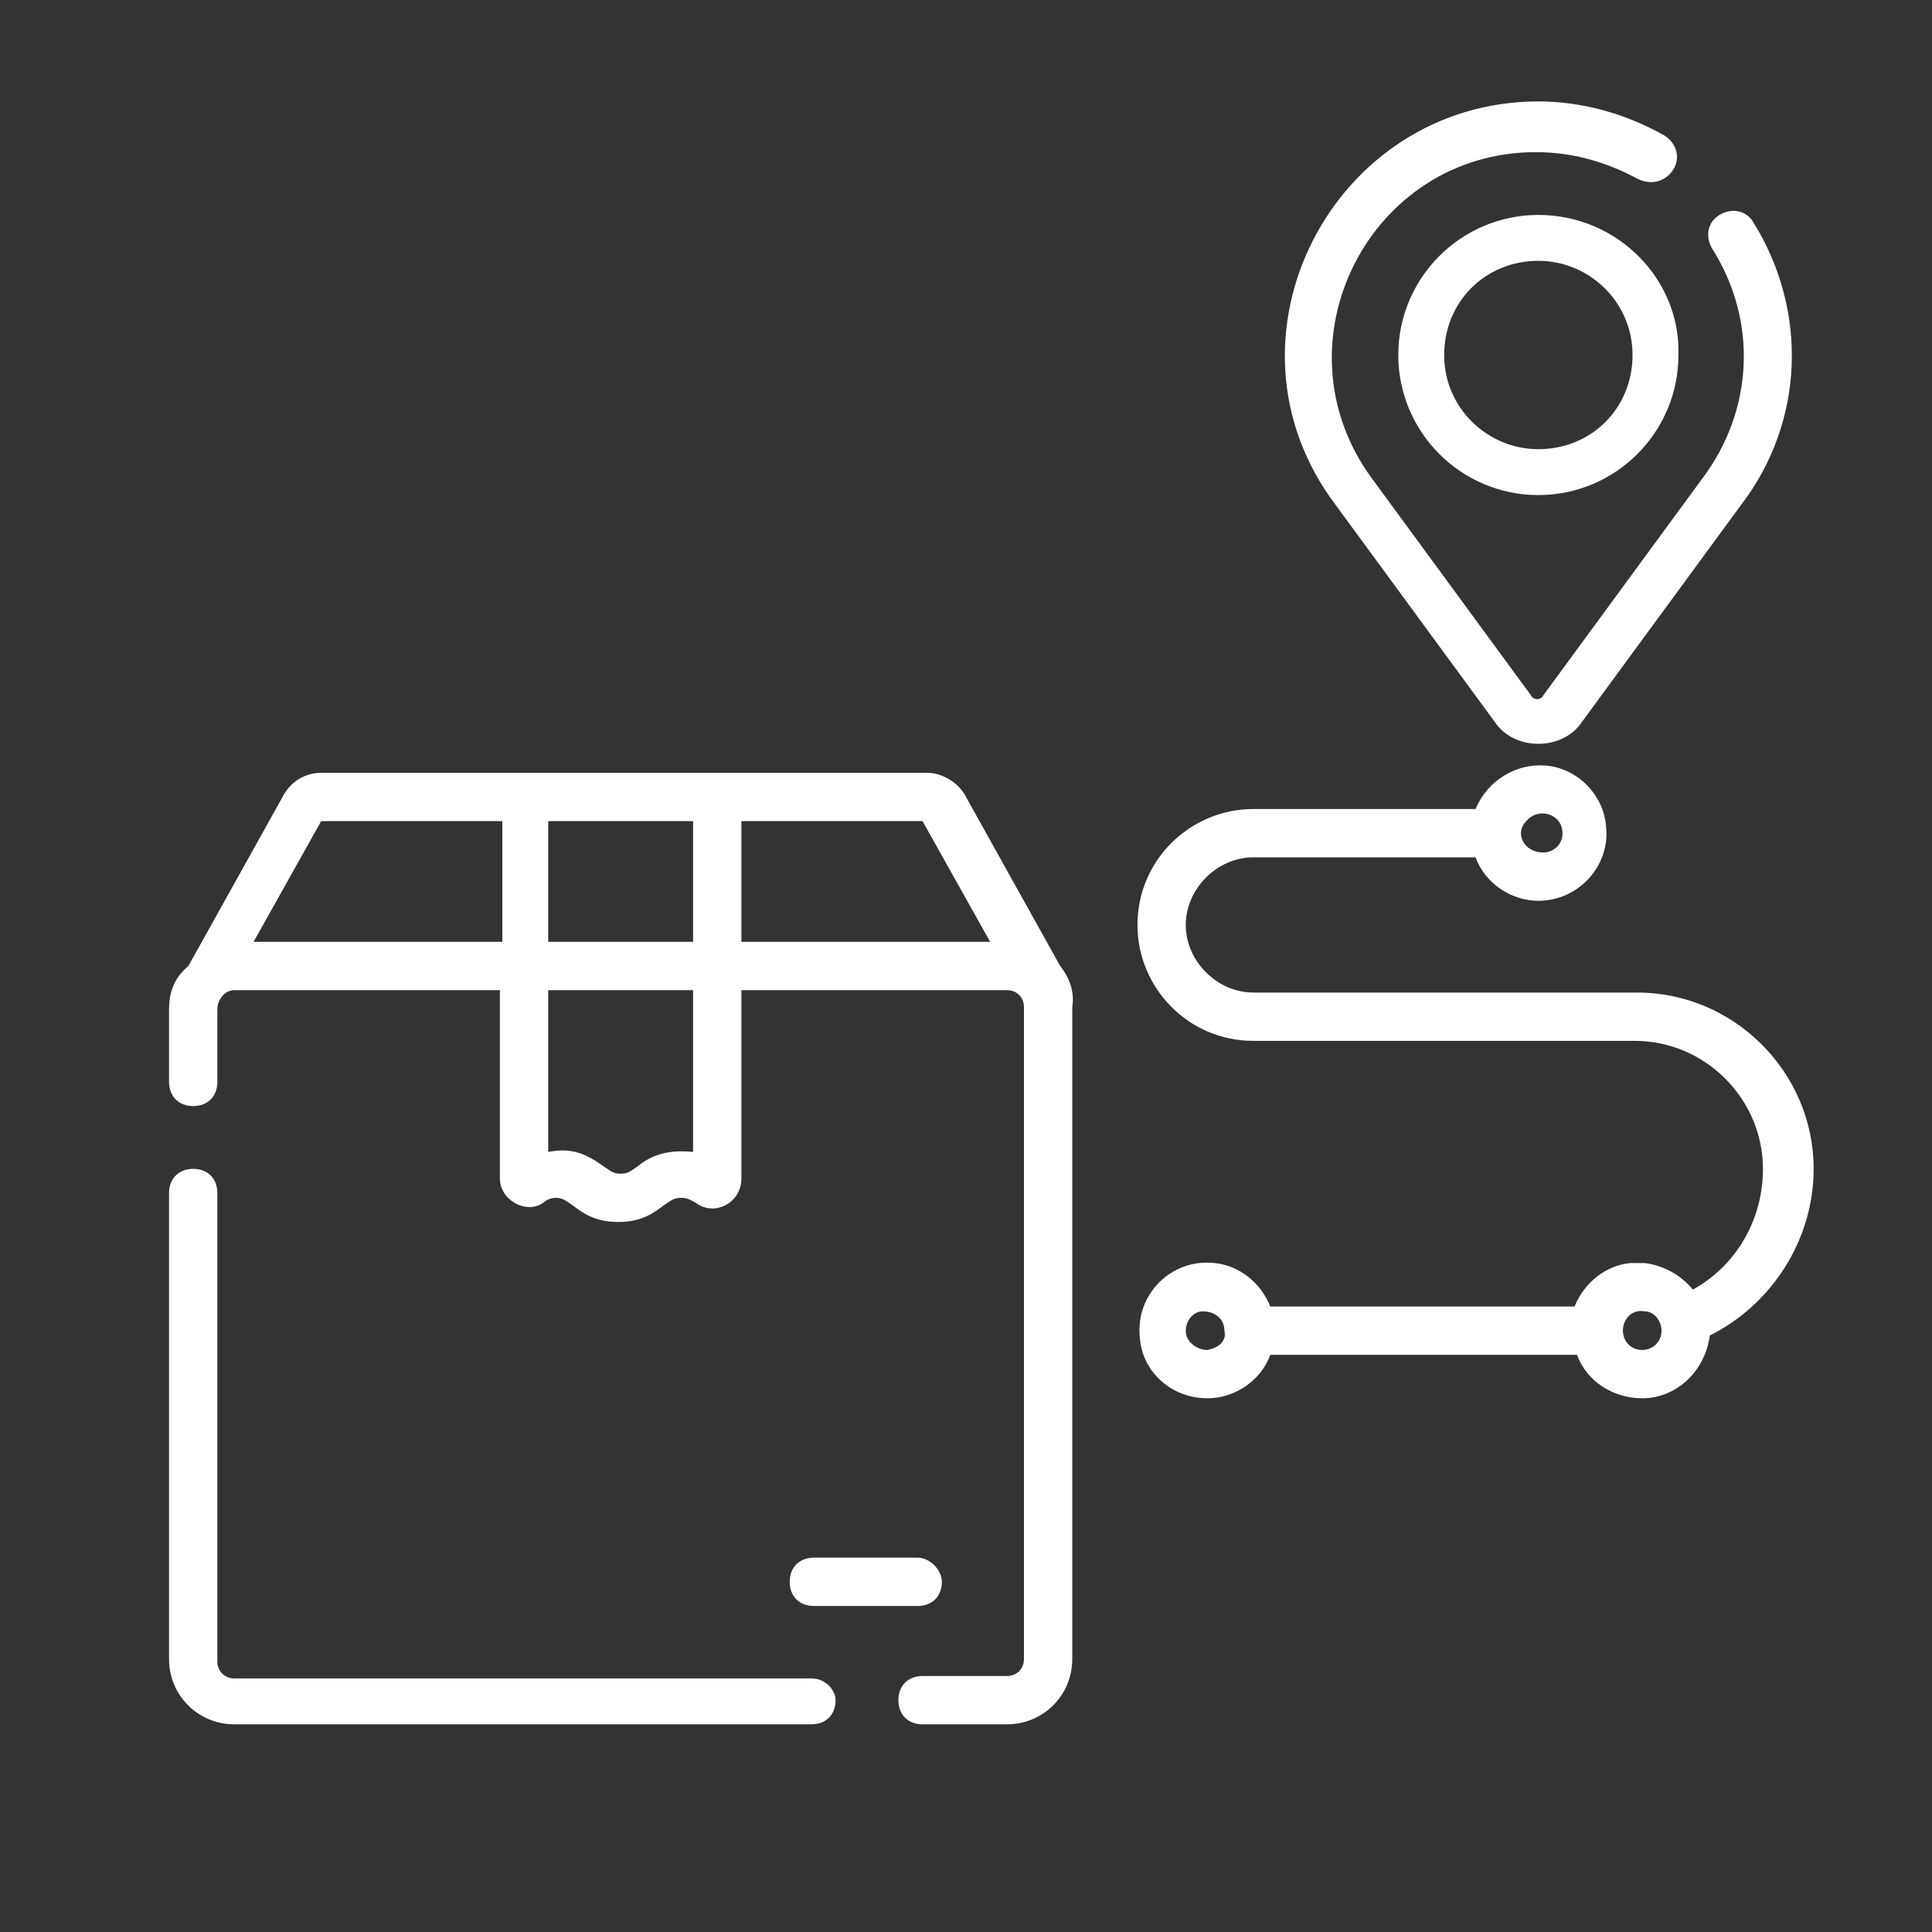
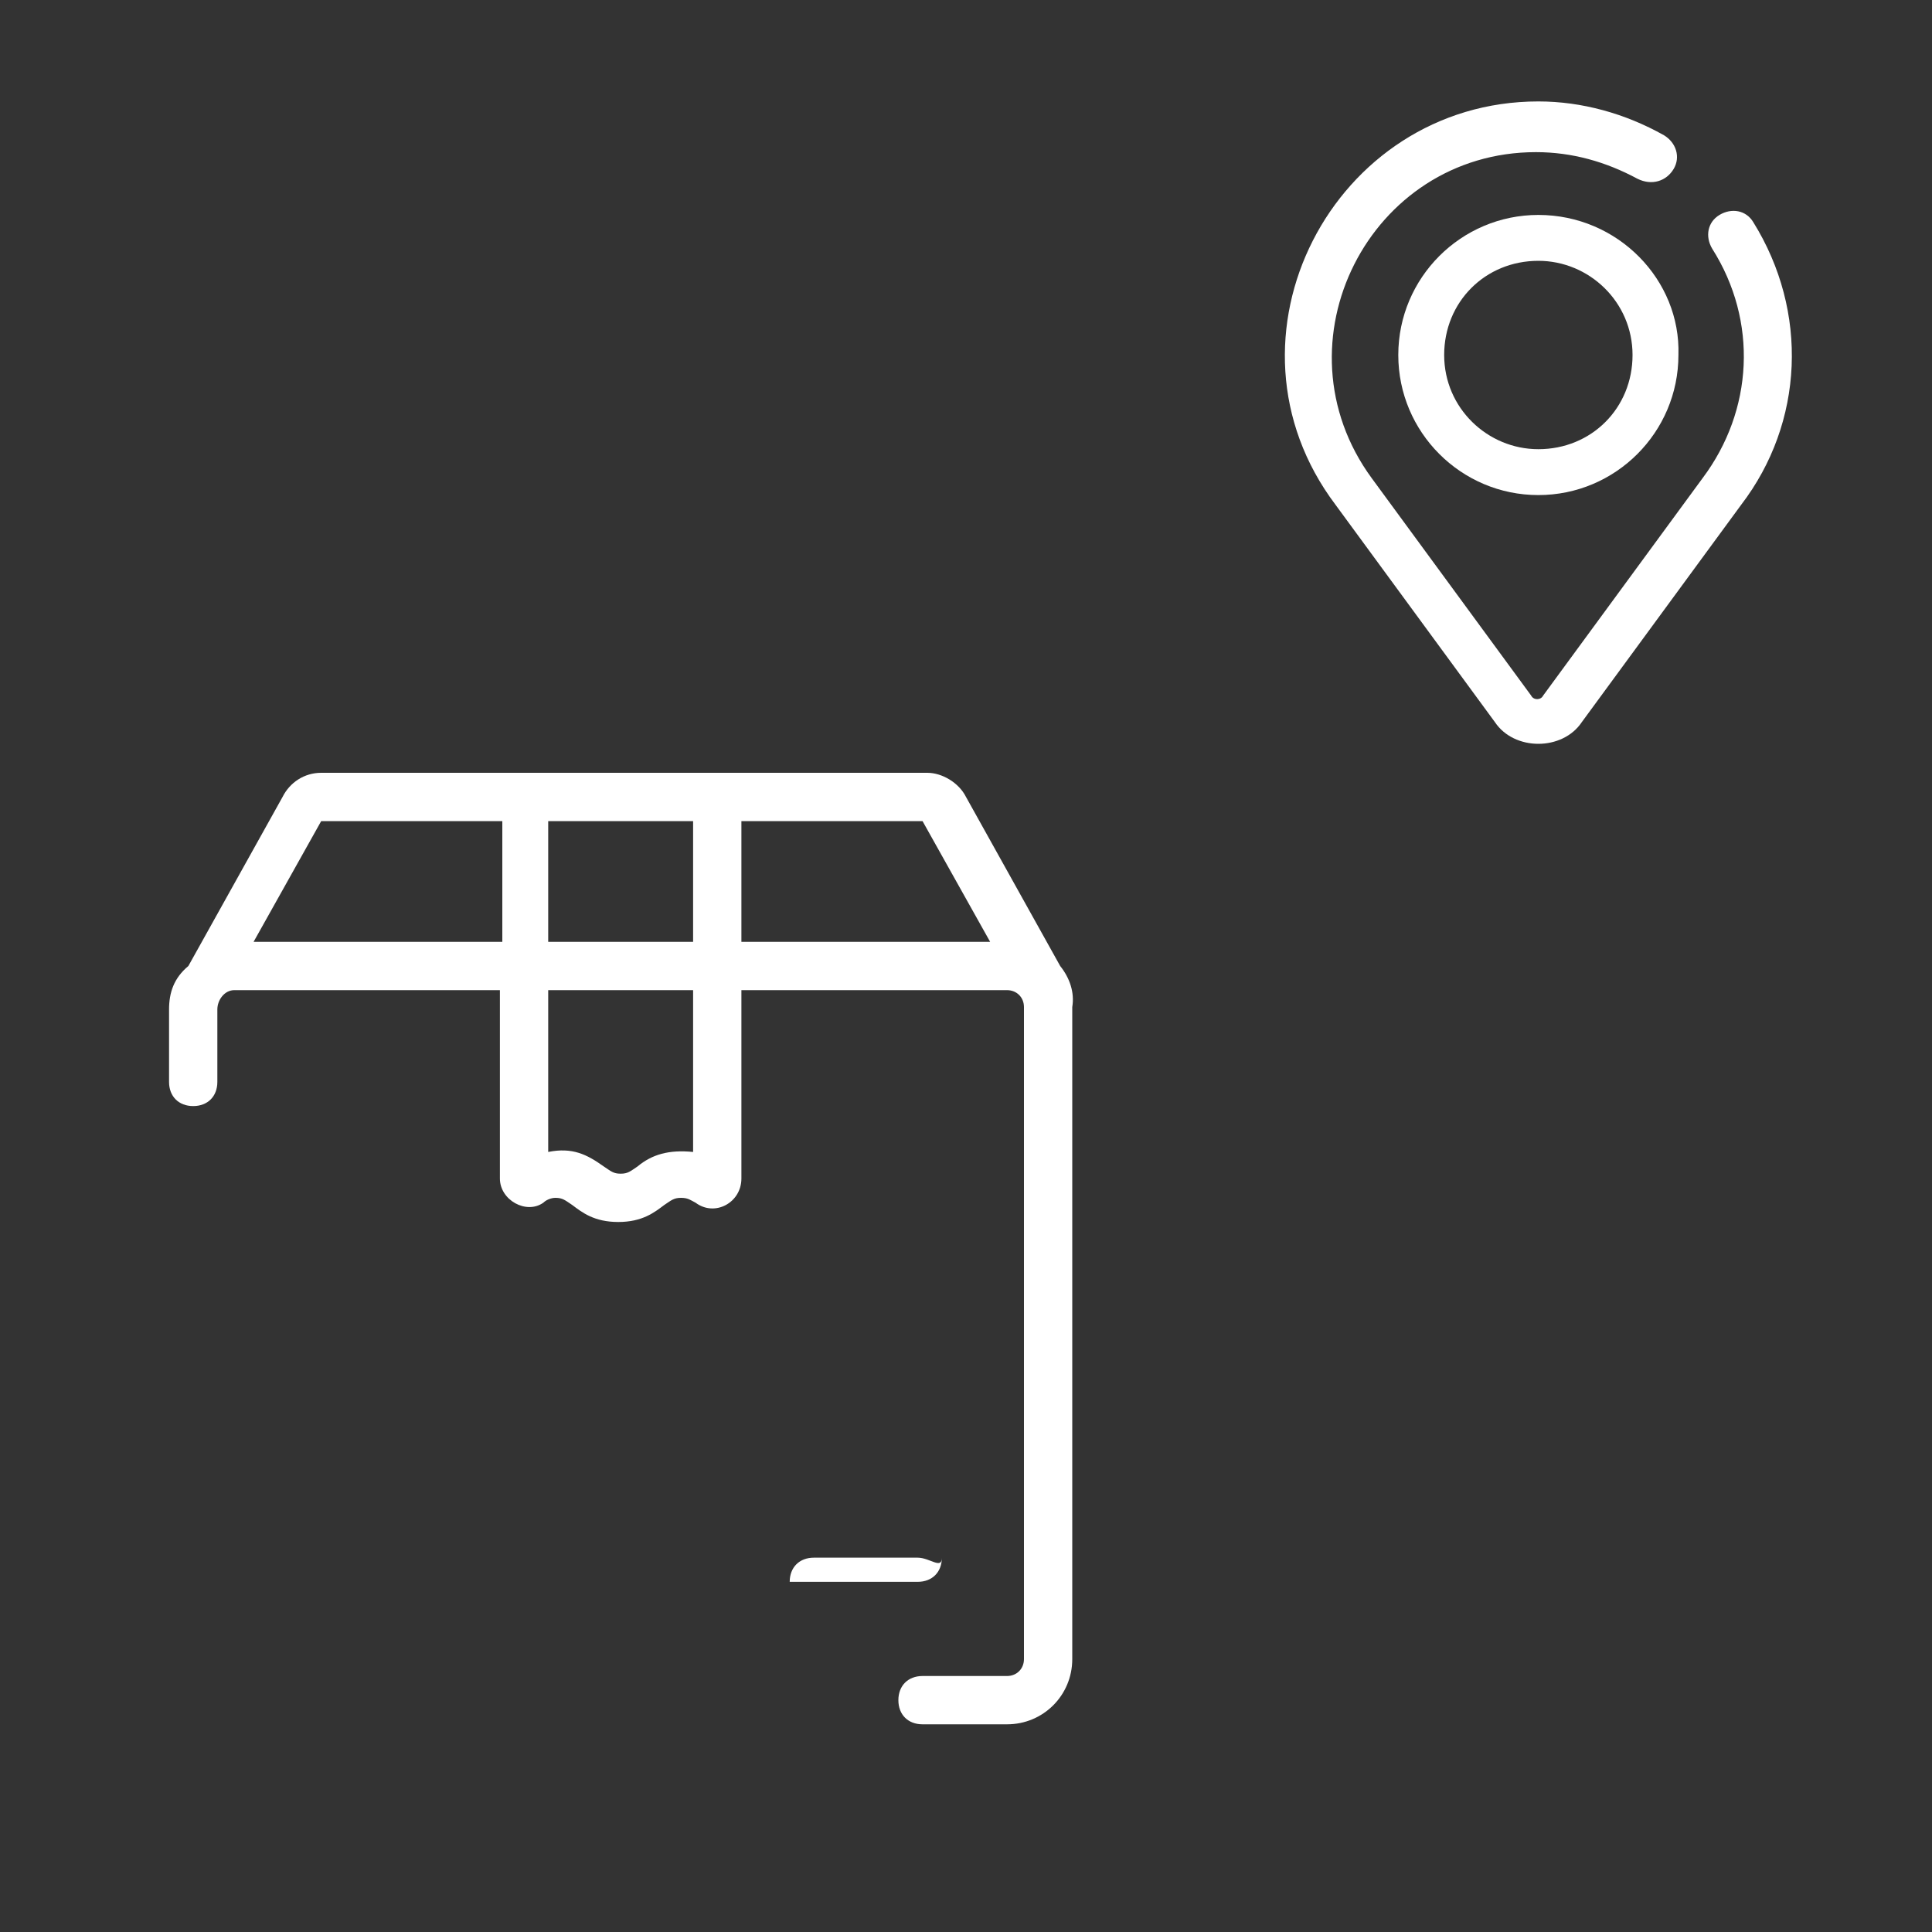
<svg xmlns="http://www.w3.org/2000/svg" version="1.1" id="Livello_1" x="0px" y="0px" viewBox="0 0 80 80" style="enable-background:new 0 0 80 80;" xml:space="preserve">
  <rect x="0" y="0" width="80" height="80" fill="#333333" stroke="none" />
  <style type="text/css">
	.st0{fill:#FFFFFF;}
</style>
  <g>
    <g>
-       <path class="st0" d="M67.8,41.1H51.9c-1.5,0-2.8-1.3-2.8-2.8c0-1.5,1.3-2.8,2.8-2.8h9.2c0.4,1.1,1.5,1.8,2.6,1.8    c1.7,0,3-1.5,2.8-3.1c-0.1-1.3-1.2-2.4-2.5-2.5c-1.2-0.1-2.4,0.6-2.9,1.8h-9.2c-2.6,0-4.8,2.1-4.8,4.8c0,2.6,2.1,4.8,4.8,4.8h15.8    c2.9,0,5.3,2.4,5.3,5.3c0,2.1-1.1,4-2.9,5c-0.5-0.6-1.2-1-2-1.1c-0.2,0-0.4,0-0.6,0c-1,0.1-1.9,0.8-2.3,1.8H52.6    c-0.4-1-1.3-1.7-2.3-1.8c-1.8-0.2-3.3,1.3-3.1,3.1c0.1,1.4,1.3,2.5,2.8,2.5c1.1,0,2.2-0.7,2.6-1.8h12.7c0.4,1.1,1.5,1.8,2.7,1.8    c1.4,0,2.6-1.1,2.8-2.6c2.6-1.3,4.3-4,4.3-6.9C75.1,44.4,71.8,41.1,67.8,41.1z M63.2,34c0.5-0.6,1.5-0.3,1.5,0.5    c0,0.5-0.4,0.8-0.8,0.8C63.1,35.3,62.7,34.5,63.2,34z M50,55.9c-0.4,0-0.9-0.3-0.9-0.8c0-0.4,0.3-0.8,0.7-0.8    c0.5,0,0.9,0.3,0.9,0.8C50.8,55.5,50.5,55.8,50,55.9z M68.8,55.1c0,0.5-0.4,0.8-0.8,0.8c0,0,0,0,0,0c-0.5,0-0.8-0.4-0.8-0.8    c0-0.5,0.4-0.9,0.9-0.8C68.5,54.3,68.8,54.7,68.8,55.1z" />
-     </g>
+       </g>
  </g>
  <g>
    <g>
-       <path class="st0" d="M38,64.5h-4.3c-0.6,0-1,0.4-1,1c0,0.6,0.4,1,1,1H38c0.6,0,1-0.4,1-1C39,65,38.5,64.5,38,64.5z" />
+       <path class="st0" d="M38,64.5h-4.3c-0.6,0-1,0.4-1,1H38c0.6,0,1-0.4,1-1C39,65,38.5,64.5,38,64.5z" />
    </g>
  </g>
  <g>
    <g>
      <path class="st0" d="M63.7,8.9c-3.2,0-5.8,2.6-5.8,5.8c0,3.2,2.6,5.8,5.8,5.8s5.8-2.6,5.8-5.8C69.6,11.6,67,8.9,63.7,8.9z     M63.7,18.6c-2.1,0-3.9-1.7-3.9-3.9s1.7-3.9,3.9-3.9c2.1,0,3.9,1.7,3.9,3.9C67.6,16.9,65.9,18.6,63.7,18.6z" />
    </g>
  </g>
  <g>
    <g>
      <path class="st0" d="M72.6,9.2c-0.3-0.5-0.9-0.6-1.4-0.3c-0.5,0.3-0.6,0.9-0.3,1.4c1.9,3,1.7,6.7-0.4,9.5l-6.6,9    c-0.1,0.2-0.4,0.2-0.5,0l-6.6-9c-4.1-5.6-0.1-13.5,6.8-13.5c1.5,0,2.9,0.4,4.2,1.1C68.4,7.7,69,7.5,69.3,7    c0.3-0.5,0.1-1.1-0.4-1.4c-1.6-0.9-3.4-1.4-5.2-1.4c-8.5,0-13.6,9.8-8.4,16.7l6.6,9c0.4,0.6,1.1,0.9,1.8,0.9    c0.7,0,1.4-0.3,1.8-0.9l6.6-9C74.7,17.5,74.9,12.9,72.6,9.2z" />
    </g>
  </g>
  <g>
    <g>
      <path class="st0" d="M43.9,40l-3.9-7c0,0,0,0,0,0c-0.3-0.6-1-1-1.6-1c-1.3,0-21.7,0-25.1,0c-0.7,0-1.3,0.4-1.6,1l-3.9,7    C7.2,40.5,7,41.1,7,41.8v3c0,0.6,0.4,1,1,1c0.6,0,1-0.4,1-1v-3C9,41.4,9.3,41,9.7,41h11v7.8c0,0.9,1.1,1.5,1.8,1    c0.1-0.1,0.3-0.2,0.5-0.2c0.3,0,0.4,0.1,0.7,0.3c0.4,0.3,0.9,0.7,1.9,0.7c1,0,1.5-0.4,1.9-0.7c0.3-0.2,0.4-0.3,0.7-0.3    c0.3,0,0.4,0.1,0.6,0.2c0.8,0.6,1.9,0,1.9-1V41h11c0.4,0,0.7,0.3,0.7,0.7v27c0,0.4-0.3,0.7-0.7,0.7h-3.5c-0.6,0-1,0.4-1,1    c0,0.6,0.4,1,1,1h3.5c1.5,0,2.7-1.2,2.7-2.7v-27C44.5,41.1,44.3,40.5,43.9,40z M10.5,39l2.8-5h7.5v5H10.5z M28.7,47.7    c-1-0.1-1.7,0.1-2.3,0.6c-0.3,0.2-0.4,0.3-0.7,0.3c-0.3,0-0.4-0.1-0.7-0.3c-0.7-0.5-1.3-0.8-2.3-0.6V41h6L28.7,47.7L28.7,47.7z     M28.7,39h-6v-5h6V39z M30.7,39v-5h7.5l2.8,5H30.7z" />
    </g>
  </g>
  <g>
    <g>
-       <path class="st0" d="M33.6,69.5H9.7c-0.4,0-0.7-0.3-0.7-0.7V49.4c0-0.6-0.4-1-1-1c-0.6,0-1,0.4-1,1v19.3c0,1.5,1.2,2.7,2.7,2.7    h23.9c0.6,0,1-0.4,1-1C34.6,70,34.2,69.5,33.6,69.5z" />
-     </g>
+       </g>
  </g>
</svg>